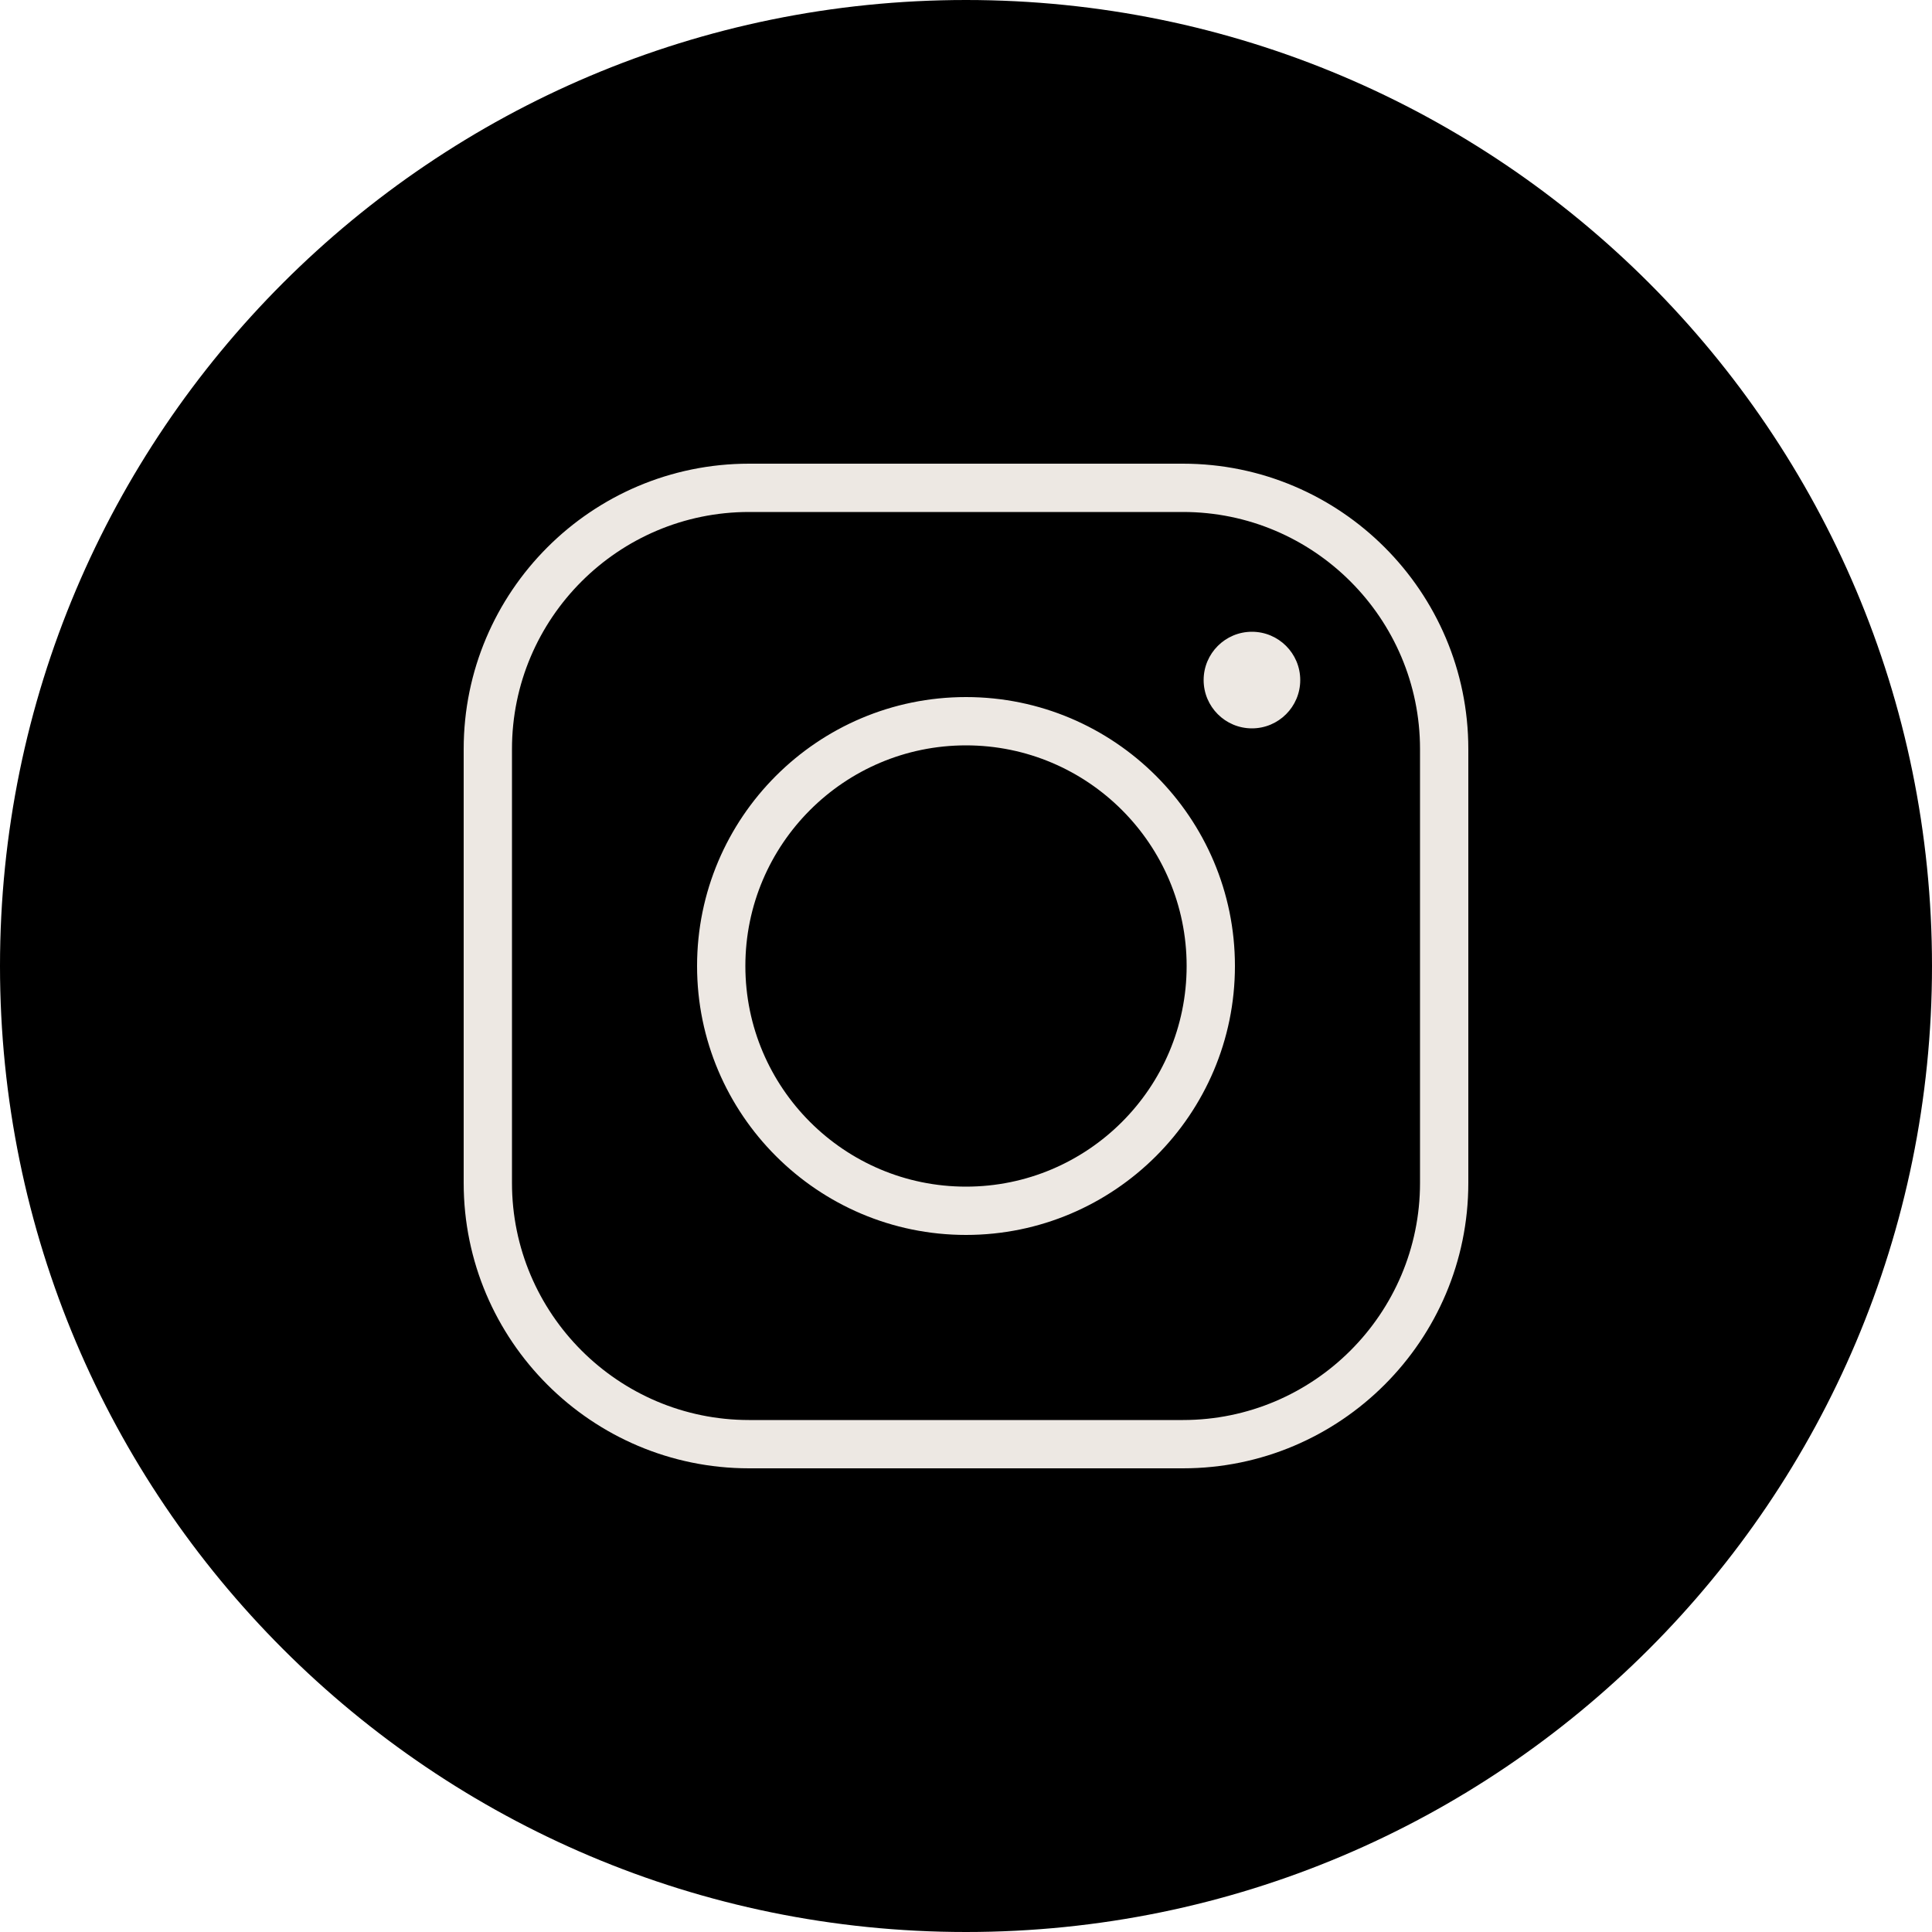
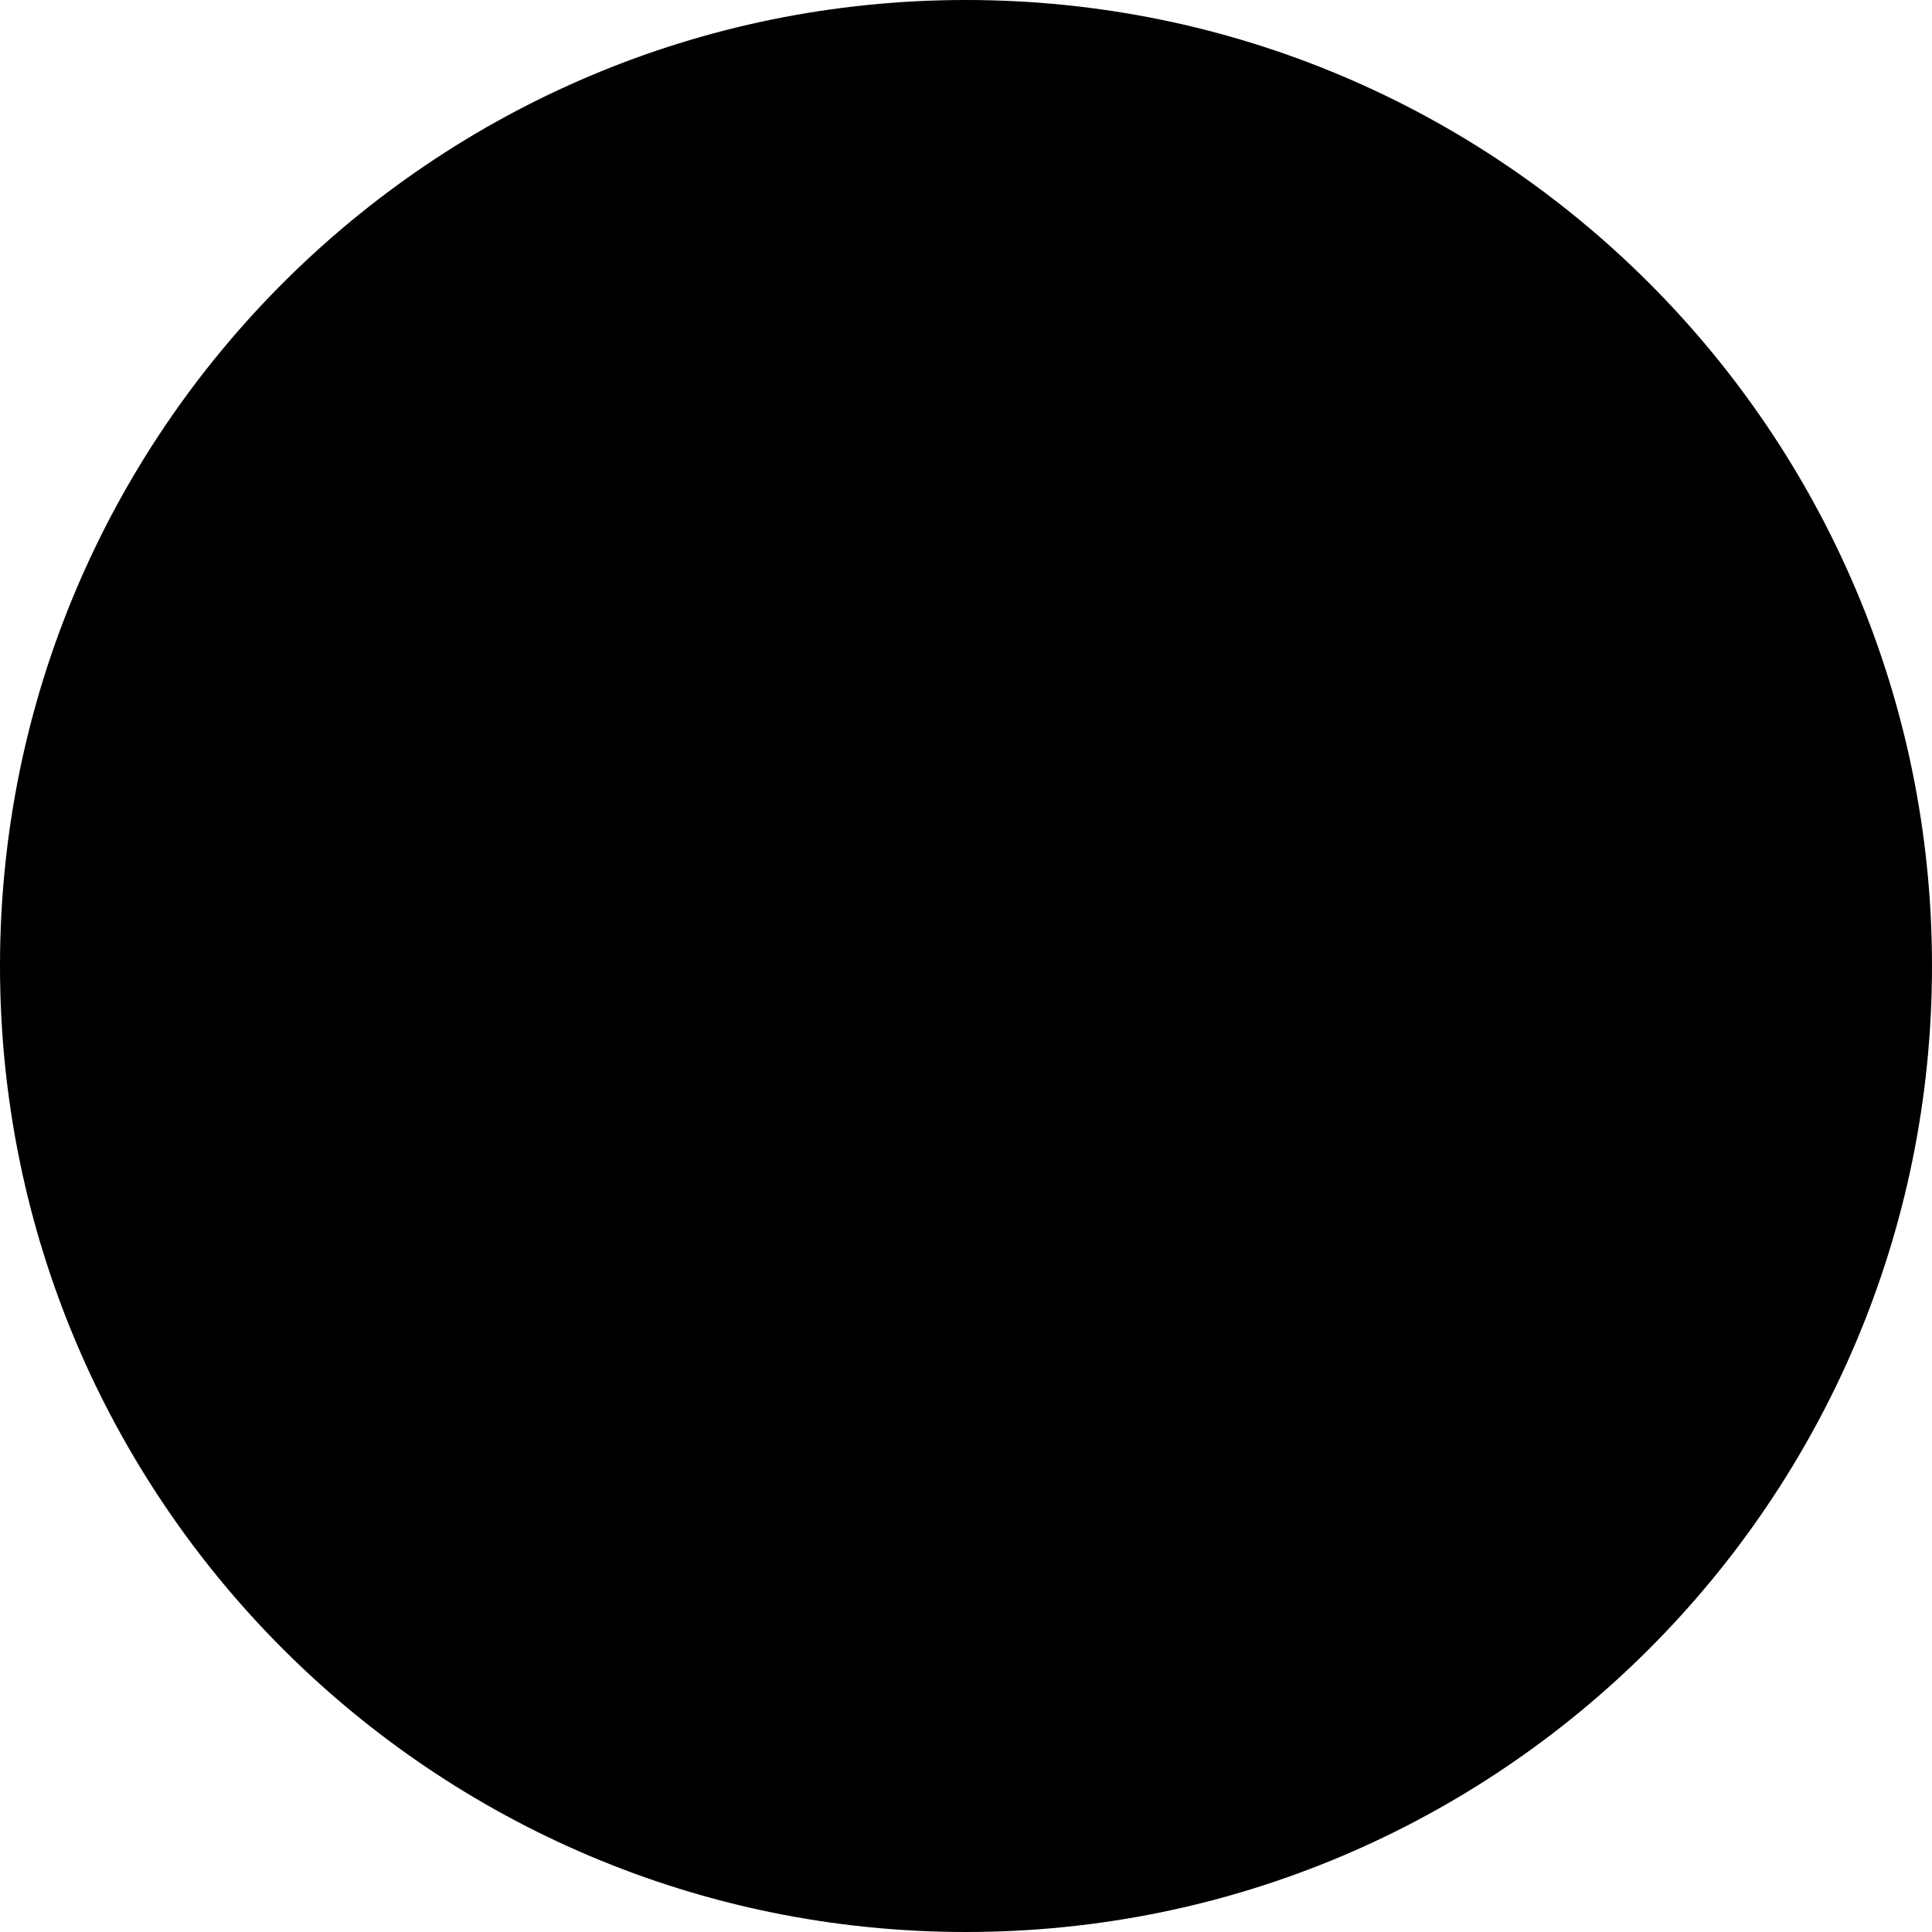
<svg xmlns="http://www.w3.org/2000/svg" id="Ebene_2" viewBox="0 0 100 100">
  <defs>
    <style>.cls-1{fill:#ede8e3;}</style>
  </defs>
  <g id="Ebene_1-2">
    <g id="instagram-in-circle">
      <path d="M50,100c27.61,0,50-22.39,50-50S77.61,0,50,0,0,22.39,0,50s22.39,50,50,50" />
-       <path class="cls-1" d="M50,61.42c-6.3,0-11.42-5.12-11.42-11.42s5.12-11.42,11.42-11.42,11.42,5.12,11.42,11.42-5.12,11.42-11.42,11.42M50,36.08c-7.68,0-13.92,6.24-13.92,13.92s6.25,13.92,13.92,13.92,13.92-6.24,13.92-13.92-6.25-13.92-13.92-13.92M64.8,32.7c-1.38,0-2.5,1.12-2.5,2.5s1.12,2.5,2.5,2.5,2.5-1.12,2.5-2.5-1.12-2.5-2.5-2.5M73.5,61.23c0,6.77-5.51,12.27-12.27,12.27h-22.46c-6.77,0-12.27-5.51-12.27-12.27v-22.46c0-6.77,5.51-12.27,12.27-12.27h22.46c6.77,0,12.27,5.51,12.27,12.27v22.46ZM61.23,24h-22.46c-8.15,0-14.77,6.63-14.77,14.77v22.46c0,8.15,6.63,14.77,14.77,14.77h22.46c8.15,0,14.77-6.63,14.77-14.77v-22.46c0-8.15-6.63-14.77-14.77-14.77" />
    </g>
  </g>
</svg>